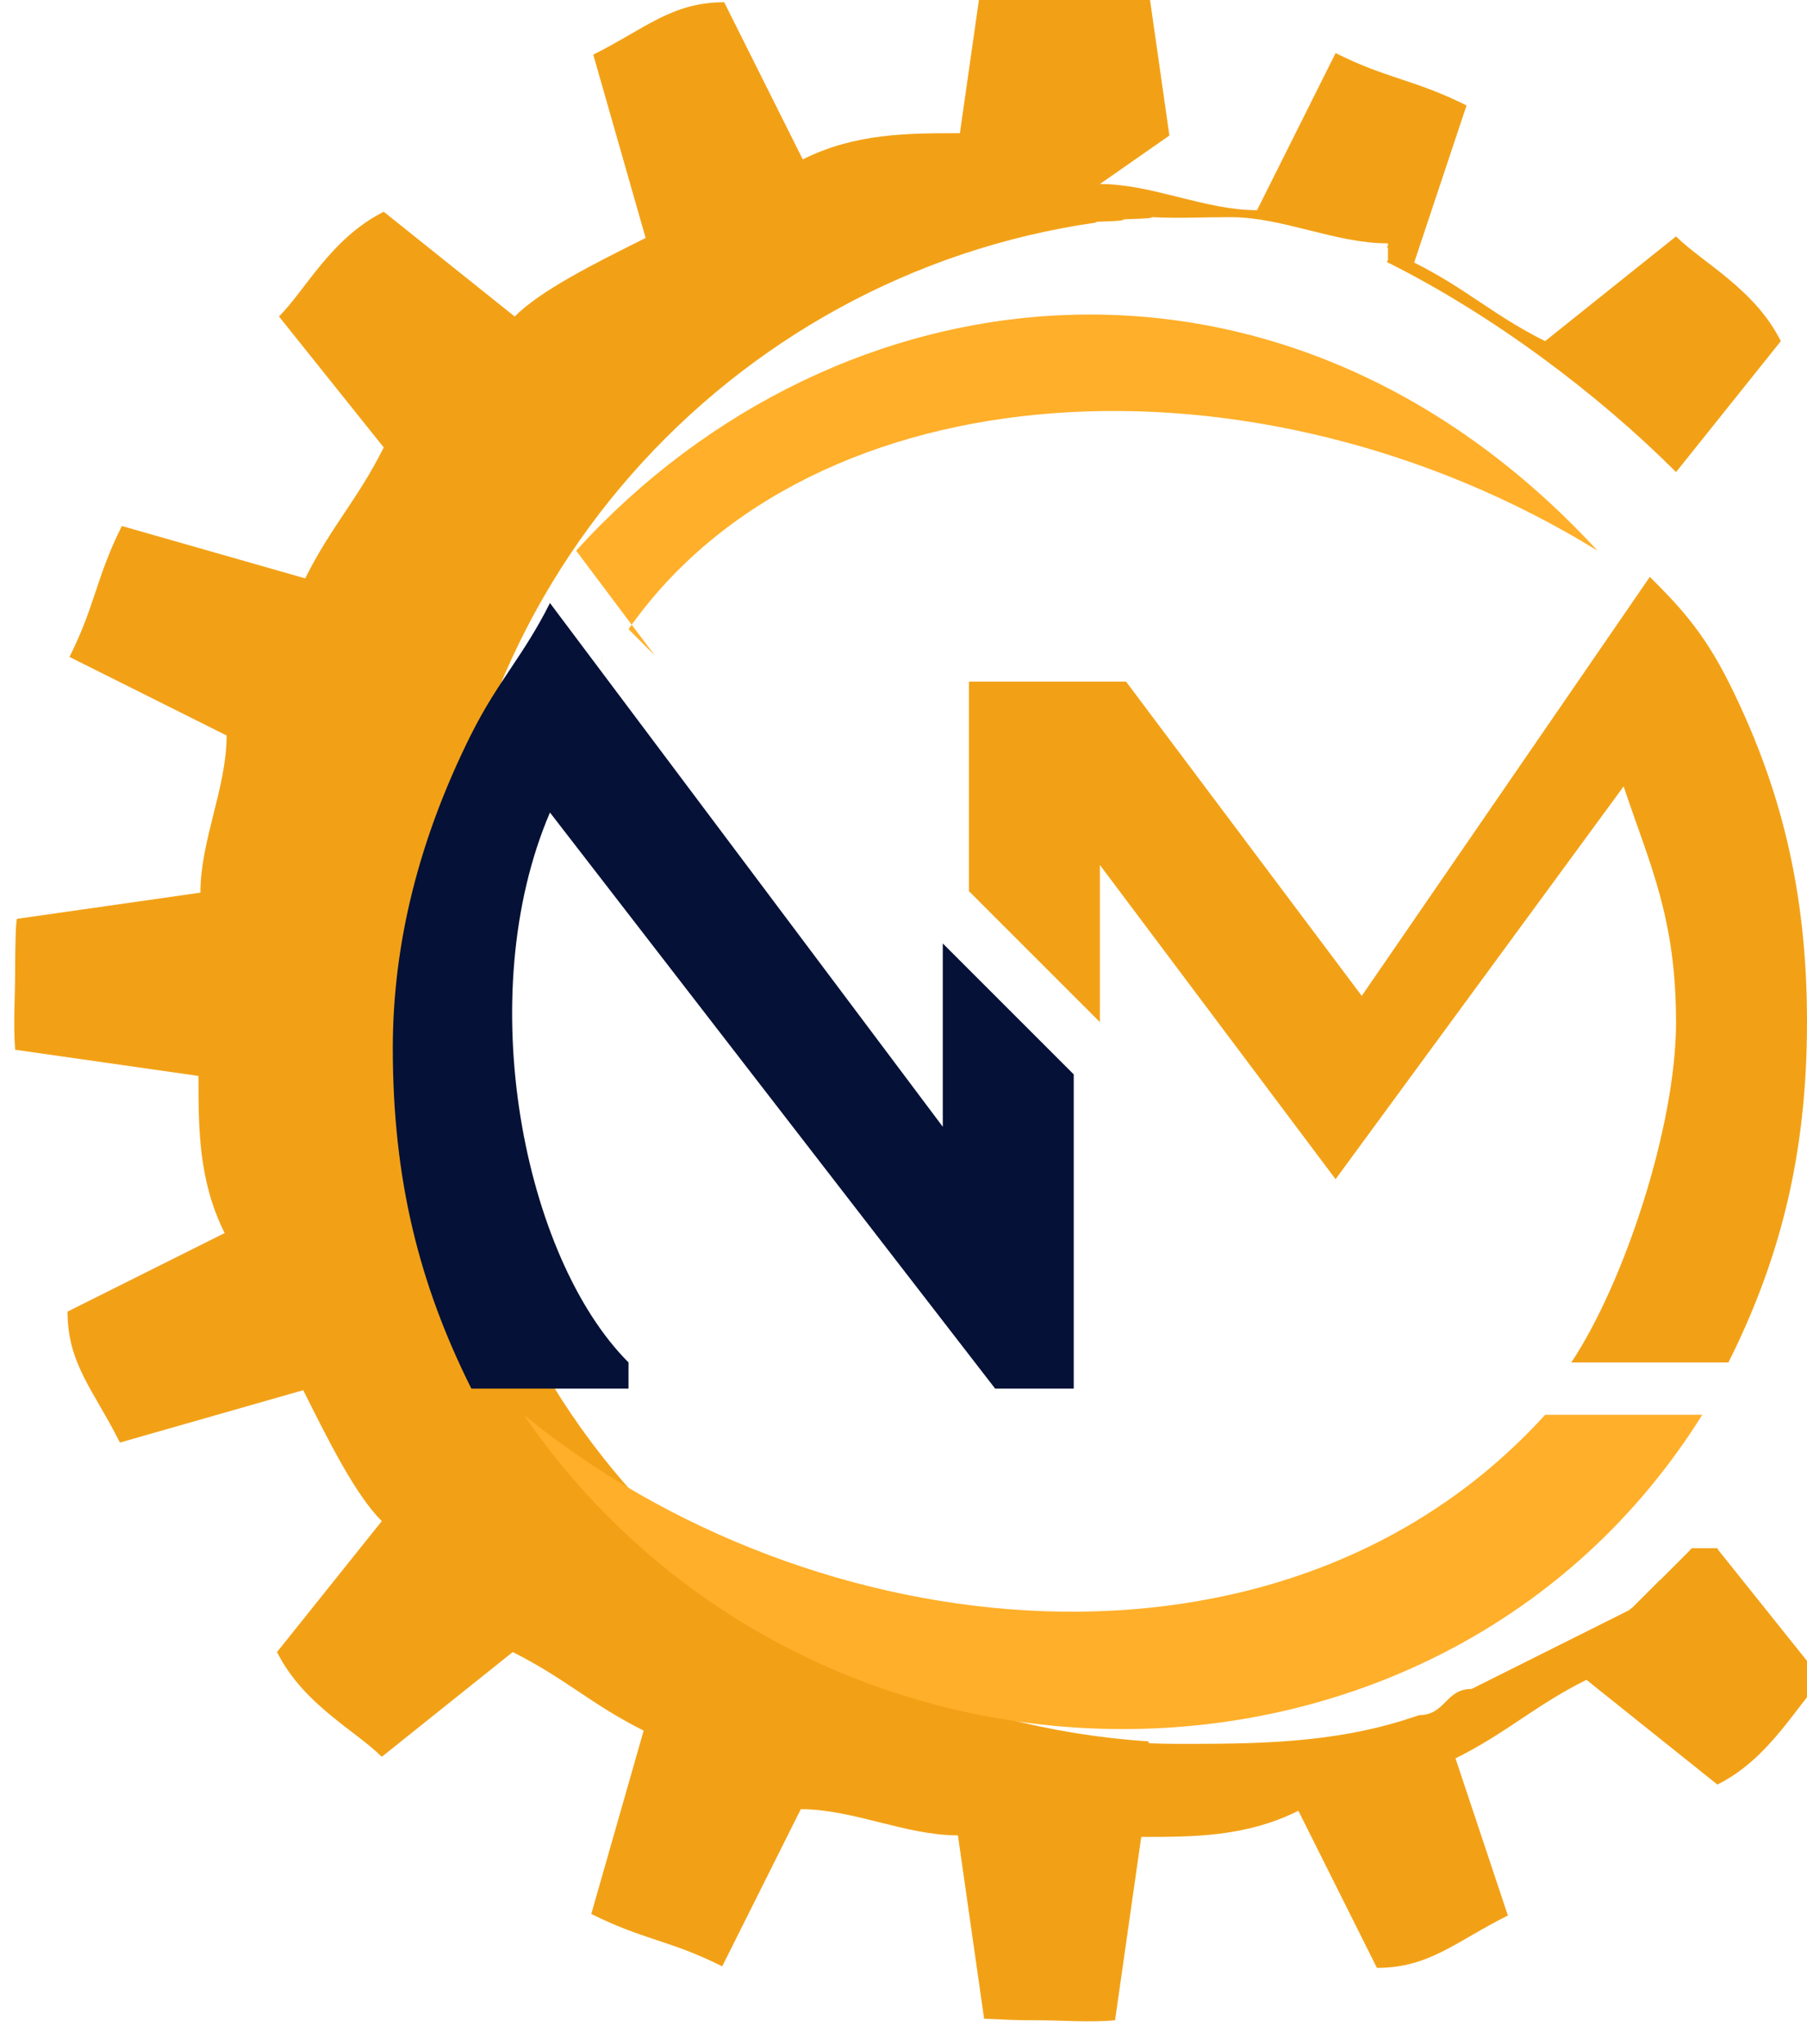
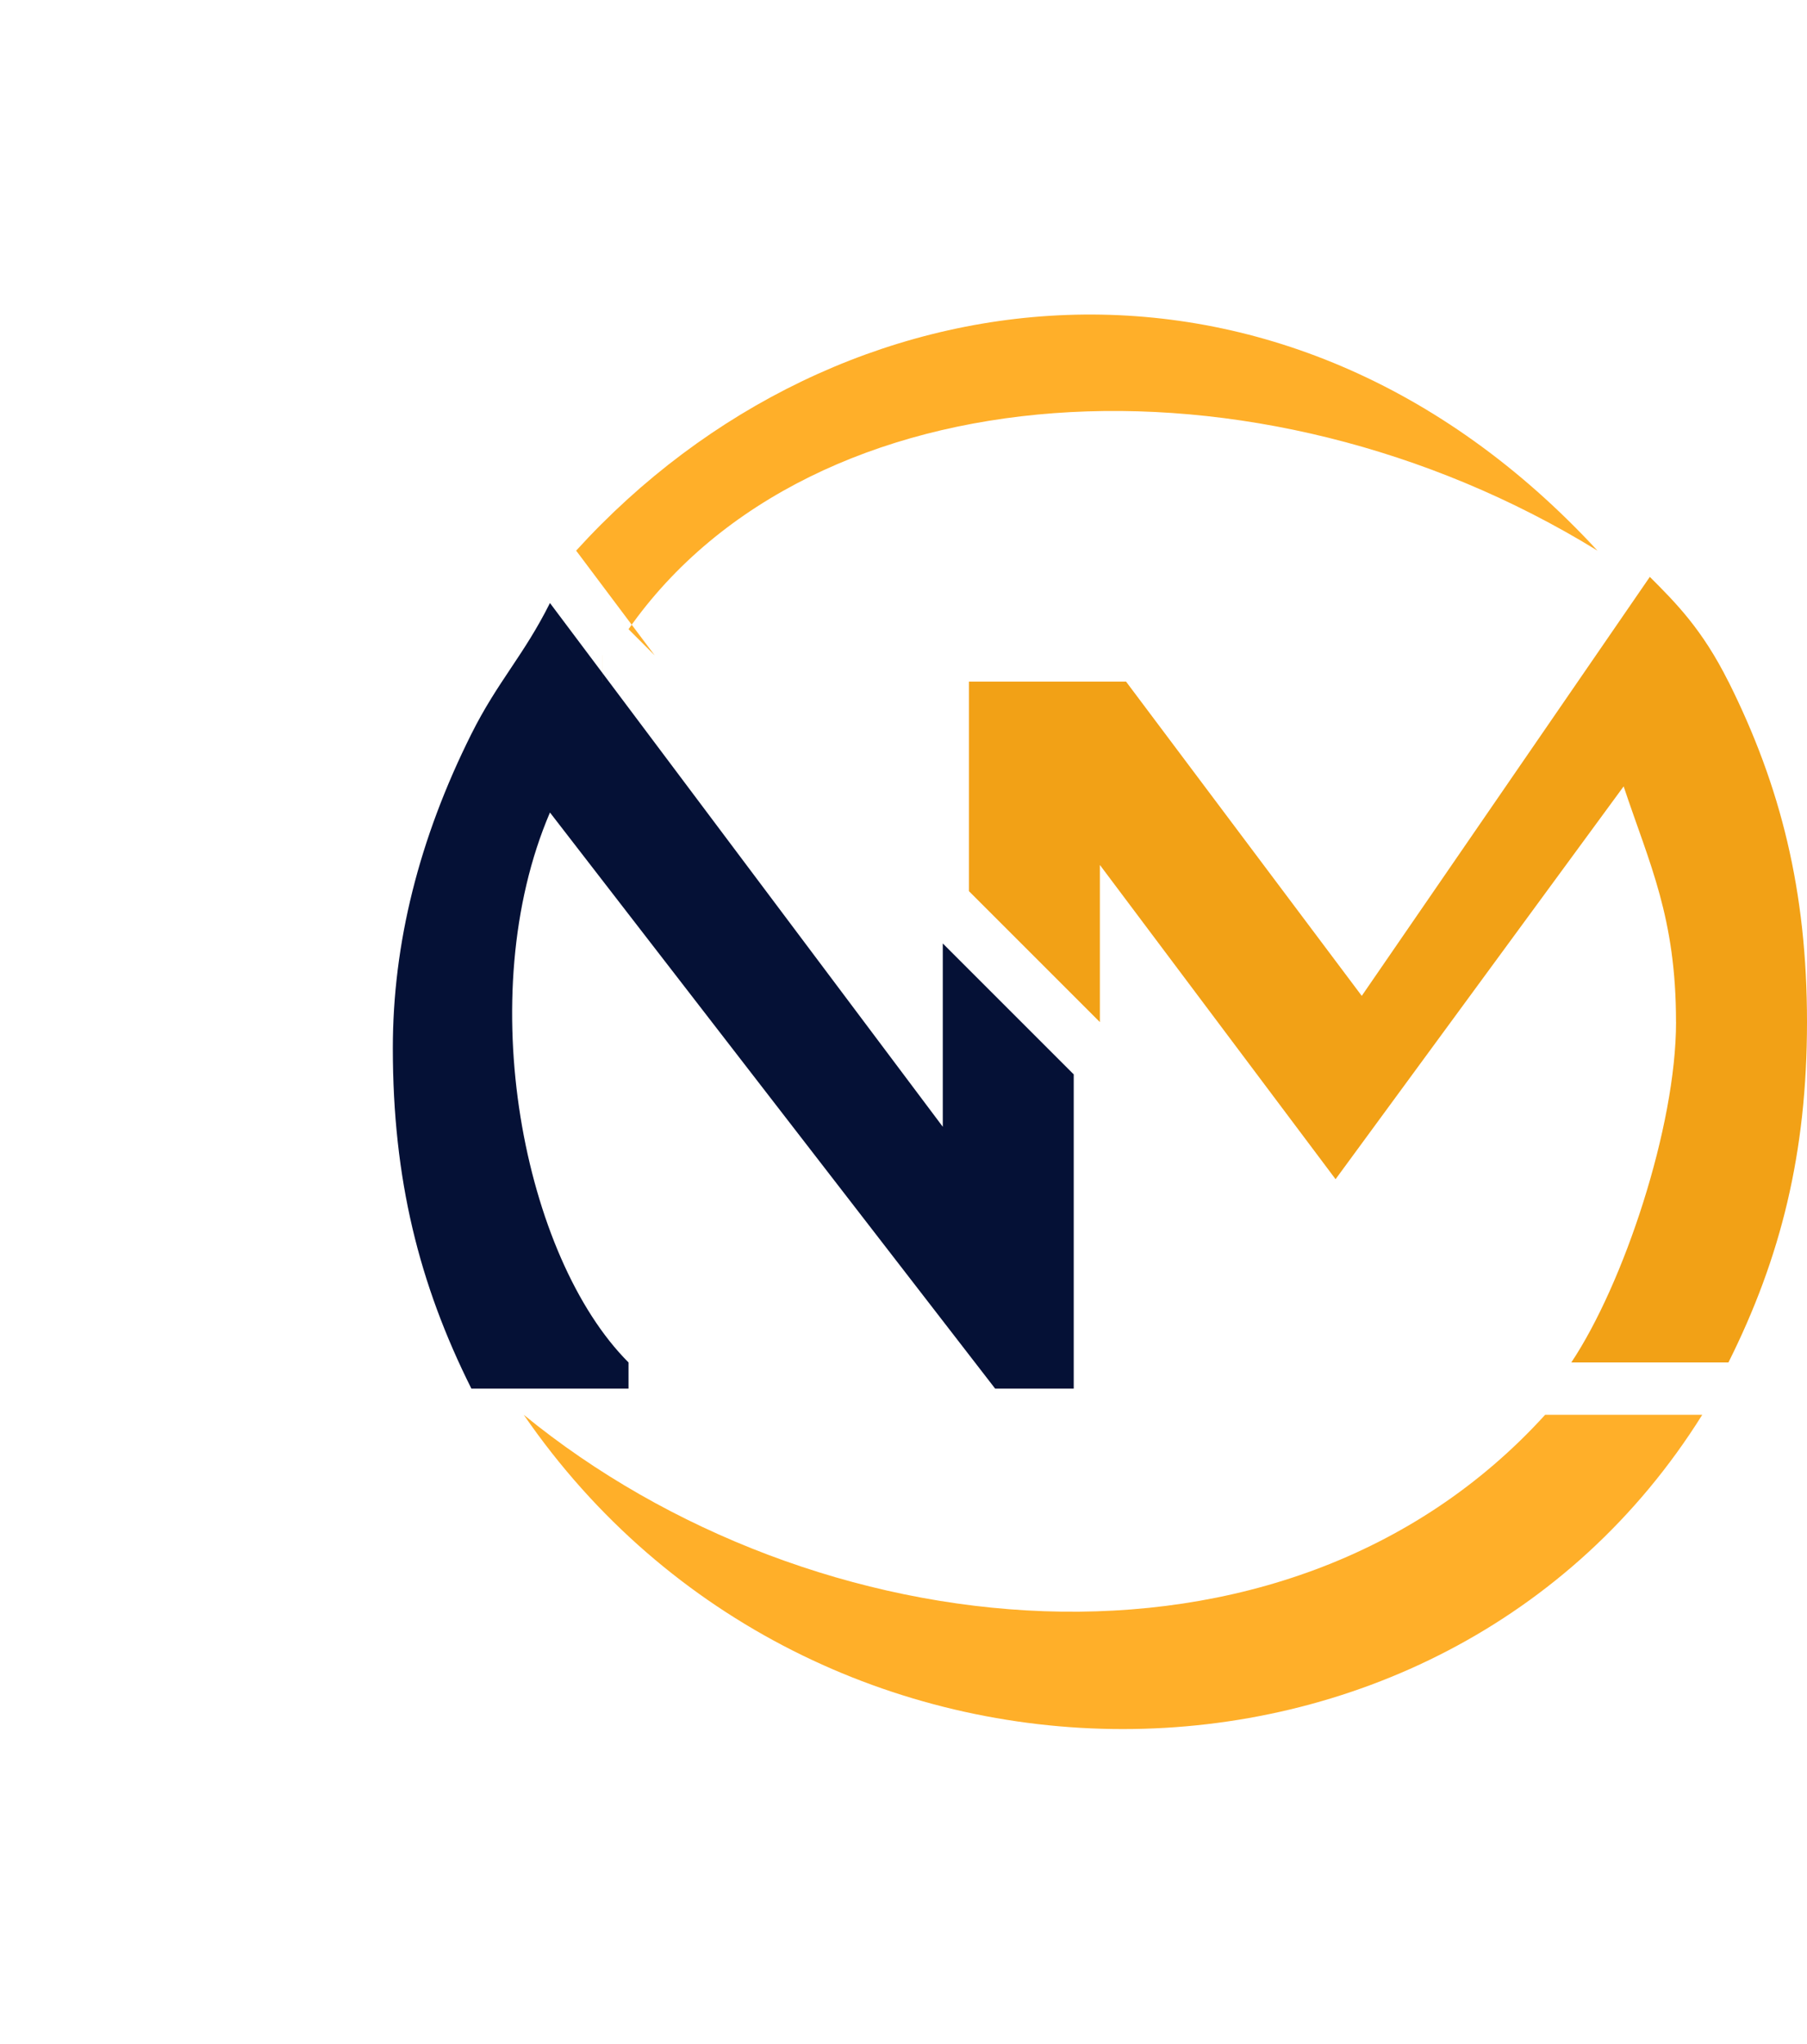
<svg xmlns="http://www.w3.org/2000/svg" xml:space="preserve" width="0.503in" height="0.569in" style="shape-rendering:geometricPrecision; text-rendering:geometricPrecision; image-rendering:optimizeQuality; fill-rule:evenodd; clip-rule:evenodd" viewBox="0 0 0.069 0.078">
  <defs>
    <style type="text/css">
   
    .fil1 {fill:#051136}
    .fil0 {fill:#F2A116}
    .fil2 {fill:#FFAF29}
   
  </style>
  </defs>
  <g id="Layer_x0020_1">
    <g id="_166591912">
-       <path id="_166588264" class="fil0" d="M0.042 0.007c0.002,0 0.004,0.001 0.006,0.001l0.003 -0.006c0.002,0.001 0.003,0.001 0.005,0.002l-0.002 0.006c0.002,0.001 0.003,0.002 0.005,0.003l0.005 -0.004c0.001,0.001 0.003,0.002 0.004,0.004l-0.004 0.005 -0 0c-0.003,-0.003 -0.007,-0.006 -0.011,-0.008 -0,-5.28931e-005 -0,-0 -0,-0 -9.01342e-005,-3.23835e-005 -0,-6.42274e-005 -0,-9.55315e-005 -0,-4.74959e-005 -0,-9.33726e-005 -0,-0 -0,-3.3463e-005 -0,-6.63863e-005 -0,-9.87698e-005 -0,-3.88603e-005 -0,-7.66411e-005 -0,-0 -0,-3.3463e-005 -0,-6.63863e-005 -0,-9.82301e-005 -0,-3.50822e-005 -0,-6.96246e-005 -0,-0 -0,-3.40027e-005 -0,-6.6926e-005 -0,-9.93095e-005 -0,-2.91452e-005 -0,-5.77507e-005 -0,-8.52767e-005 -0,-3.29233e-005 -0,-6.42274e-005 -0,-9.49917e-005 -9.82301e-005,-2.32082e-005 -0,-4.58767e-005 -0,-6.85452e-005 -0,-3.13041e-005 -0,-6.15287e-005 -0,-9.06739e-005l-1.45726e-005 -3.23835e-006 -5.39726e-007 0c-0.002,-0 -0.004,-0.001 -0.006,-0.001 -0.001,0 -0.002,5.12739e-005 -0.003,0l-5.39726e-006 5.39726e-007 -1.61918e-006 0c-0,2.37479e-005 -0,5.07342e-005 -0.001,8.04191e-005l-9.55315e-005 1.1874e-005c-0,2.59068e-005 -0,5.34329e-005 -0.001,8.2578e-005l-2.42877e-005 3.23835e-006 -0 2.69863e-005c-0.014,0.002 -0.025,0.014 -0.025,0.029 0,0.016 0.012,0.028 0.027,0.029l0 1.51123e-005c0,1.13342e-005 0,2.1589e-005 0,3.02246e-005 0,6.47671e-006 0,1.24137e-005 0,1.72712e-005l7.55616e-006 5.39726e-007 3.13041e-005 1.07945e-006c0,1.88904e-005 0.001,3.02246e-005 0.001,3.02246e-005 0.003,0 0.006,-0 0.009,-0.001l4.47972e-005 -1.40329e-005 5.93698e-006 -2.1589e-006 9.17534e-005 -2.96849e-005 7.12438e-005 -2.37479e-005 1.1874e-005 -3.77808e-006c0,-4.58767e-005 0,-9.22931e-005 0,-0l7.07041e-005 -2.48274e-005c0.001,-0 0.001,-0.001 0.002,-0.001l0 0c0.002,-0.001 0.004,-0.002 0.006,-0.003 0,-9.49917e-005 0,-0 0,-0l0 -0c0,-0 0,-0 0,-0l5.39726e-007 -5.39726e-007 7.88e-005 -6.31479e-005 7.88e-005 -6.36876e-005c0,-0 0.001,-0.001 0.001,-0.001l7.55616e-005 -6.6926e-005 7.55616e-006 -7.01644e-006c0,-0 0,-0 0,-0l2.59068e-005 -2.37479e-005c0,-0 0.001,-0.001 0.001,-0.001l5.39726e-007 -5.39726e-007 6.85452e-005 -7.39424e-005 6.85452e-005 -7.39424e-005c5.77507e-005,-6.26082e-005 0,-0 0,-0l0 0 0.001 0 -1.99699e-005 2.53671e-005 0.004 0.005c-0.001,0.001 -0.002,0.003 -0.004,0.004l-0.005 -0.004c-0.002,0.001 -0.003,0.002 -0.005,0.003l0.002 0.006c-0.002,0.001 -0.003,0.002 -0.005,0.002l-0.003 -0.006c-0.002,0.001 -0.004,0.001 -0.006,0.001l-0.001 0.007c-0.001,8.95945e-005 -0.002,0 -0.003,0 -0.001,0 -0.001,-2.10493e-005 -0.002,-5.99096e-005l-0.001 -0.007c-0.002,-0 -0.004,-0.001 -0.006,-0.001l-0.003 0.006c-0.002,-0.001 -0.003,-0.001 -0.005,-0.002l0.002 -0.007c-0.002,-0.001 -0.003,-0.002 -0.005,-0.003l-0.005 0.004c-0.001,-0.001 -0.003,-0.002 -0.004,-0.004l0.004 -0.005c-0.001,-0.001 -0.002,-0.003 -0.003,-0.005l-0.007 0.002c-0.001,-0.002 -0.002,-0.003 -0.002,-0.005l0.006 -0.003c-0.001,-0.002 -0.001,-0.004 -0.001,-0.006l-0.007 -0.001c-7.66411e-005,-0.001 -0,-0.002 -0,-0.003 0,-0.001 2.7526e-005,-0.002 7.50219e-005,-0.002l0.007 -0.001c0,-0.002 0.001,-0.004 0.001,-0.006l-0.006 -0.003c0.001,-0.002 0.001,-0.003 0.002,-0.005l0.007 0.002c0.001,-0.002 0.002,-0.003 0.003,-0.005l-0.004 -0.005c0.001,-0.001 0.002,-0.003 0.004,-0.004l0.005 0.004c0.001,-0.001 0.003,-0.002 0.005,-0.003l-0.002 -0.007c0.002,-0.001 0.003,-0.002 0.005,-0.002l0.003 0.006c0.002,-0.001 0.004,-0.001 0.006,-0.001l0.001 -0.007c0.001,-6.47671e-005 0.002,-0 0.003,-0 0.001,0 0.002,3.23835e-005 0.003,9.01342e-005l0.001 0.007z" />
      <g>
        <g>
-           <path id="_166588576" class="fil1" d="M0.024 0.052c-0.004,-0.004 -0.006,-0.014 -0.003,-0.021l0.017 0.022 0.003 0 0 -0.012 -0.005 -0.005 0 0.007 -0.015 -0.02c-0.001,0.002 -0.002,0.003 -0.003,0.005l-1.07945e-006 -5.39726e-007c-0.002,0.004 -0.003,0.008 -0.003,0.012 0,0.005 0.001,0.009 0.003,0.013l0.006 0z" />
+           <path id="_166588576" class="fil1" d="M0.024 0.052c-0.004,-0.004 -0.006,-0.014 -0.003,-0.021l0.017 0.022 0.003 0 0 -0.012 -0.005 -0.005 0 0.007 -0.015 -0.02c-0.001,0.002 -0.002,0.003 -0.003,0.005c-0.002,0.004 -0.003,0.008 -0.003,0.012 0,0.005 0.001,0.009 0.003,0.013l0.006 0z" />
          <path id="_166588672" class="fil0" d="M0.064 0.039c0,0.004 -0.002,0.01 -0.004,0.013l0.006 0c0.002,-0.004 0.003,-0.008 0.003,-0.013 0,-0.005 -0.001,-0.009 -0.003,-0.013l-1.61918e-006 2.1589e-006c-0.001,-0.002 -0.002,-0.003 -0.003,-0.004l-0.011 0.016 -0.009 -0.012 -0.006 0 0 0.008 0.005 0.005 0 -0.006 0.009 0.012 0.011 -0.015c0.001,0.003 0.002,0.005 0.002,0.009z" />
        </g>
        <path id="_166588384" class="fil2" d="M0.023 0.025l0 0.001 1.61918e-006 -2.69863e-006 -0 -0.001zm0.001 -0.001c0.007,-0.01 0.024,-0.011 0.037,-0.003 -0.012,-0.013 -0.029,-0.011 -0.039,-0l0.003 0.004z" />
        <path id="_166591312" class="fil2" d="M0.059 0.054c-0.01,0.011 -0.028,0.009 -0.039,0 0.011,0.016 0.035,0.016 0.045,-0l-0.006 0z" />
      </g>
    </g>
  </g>
</svg>